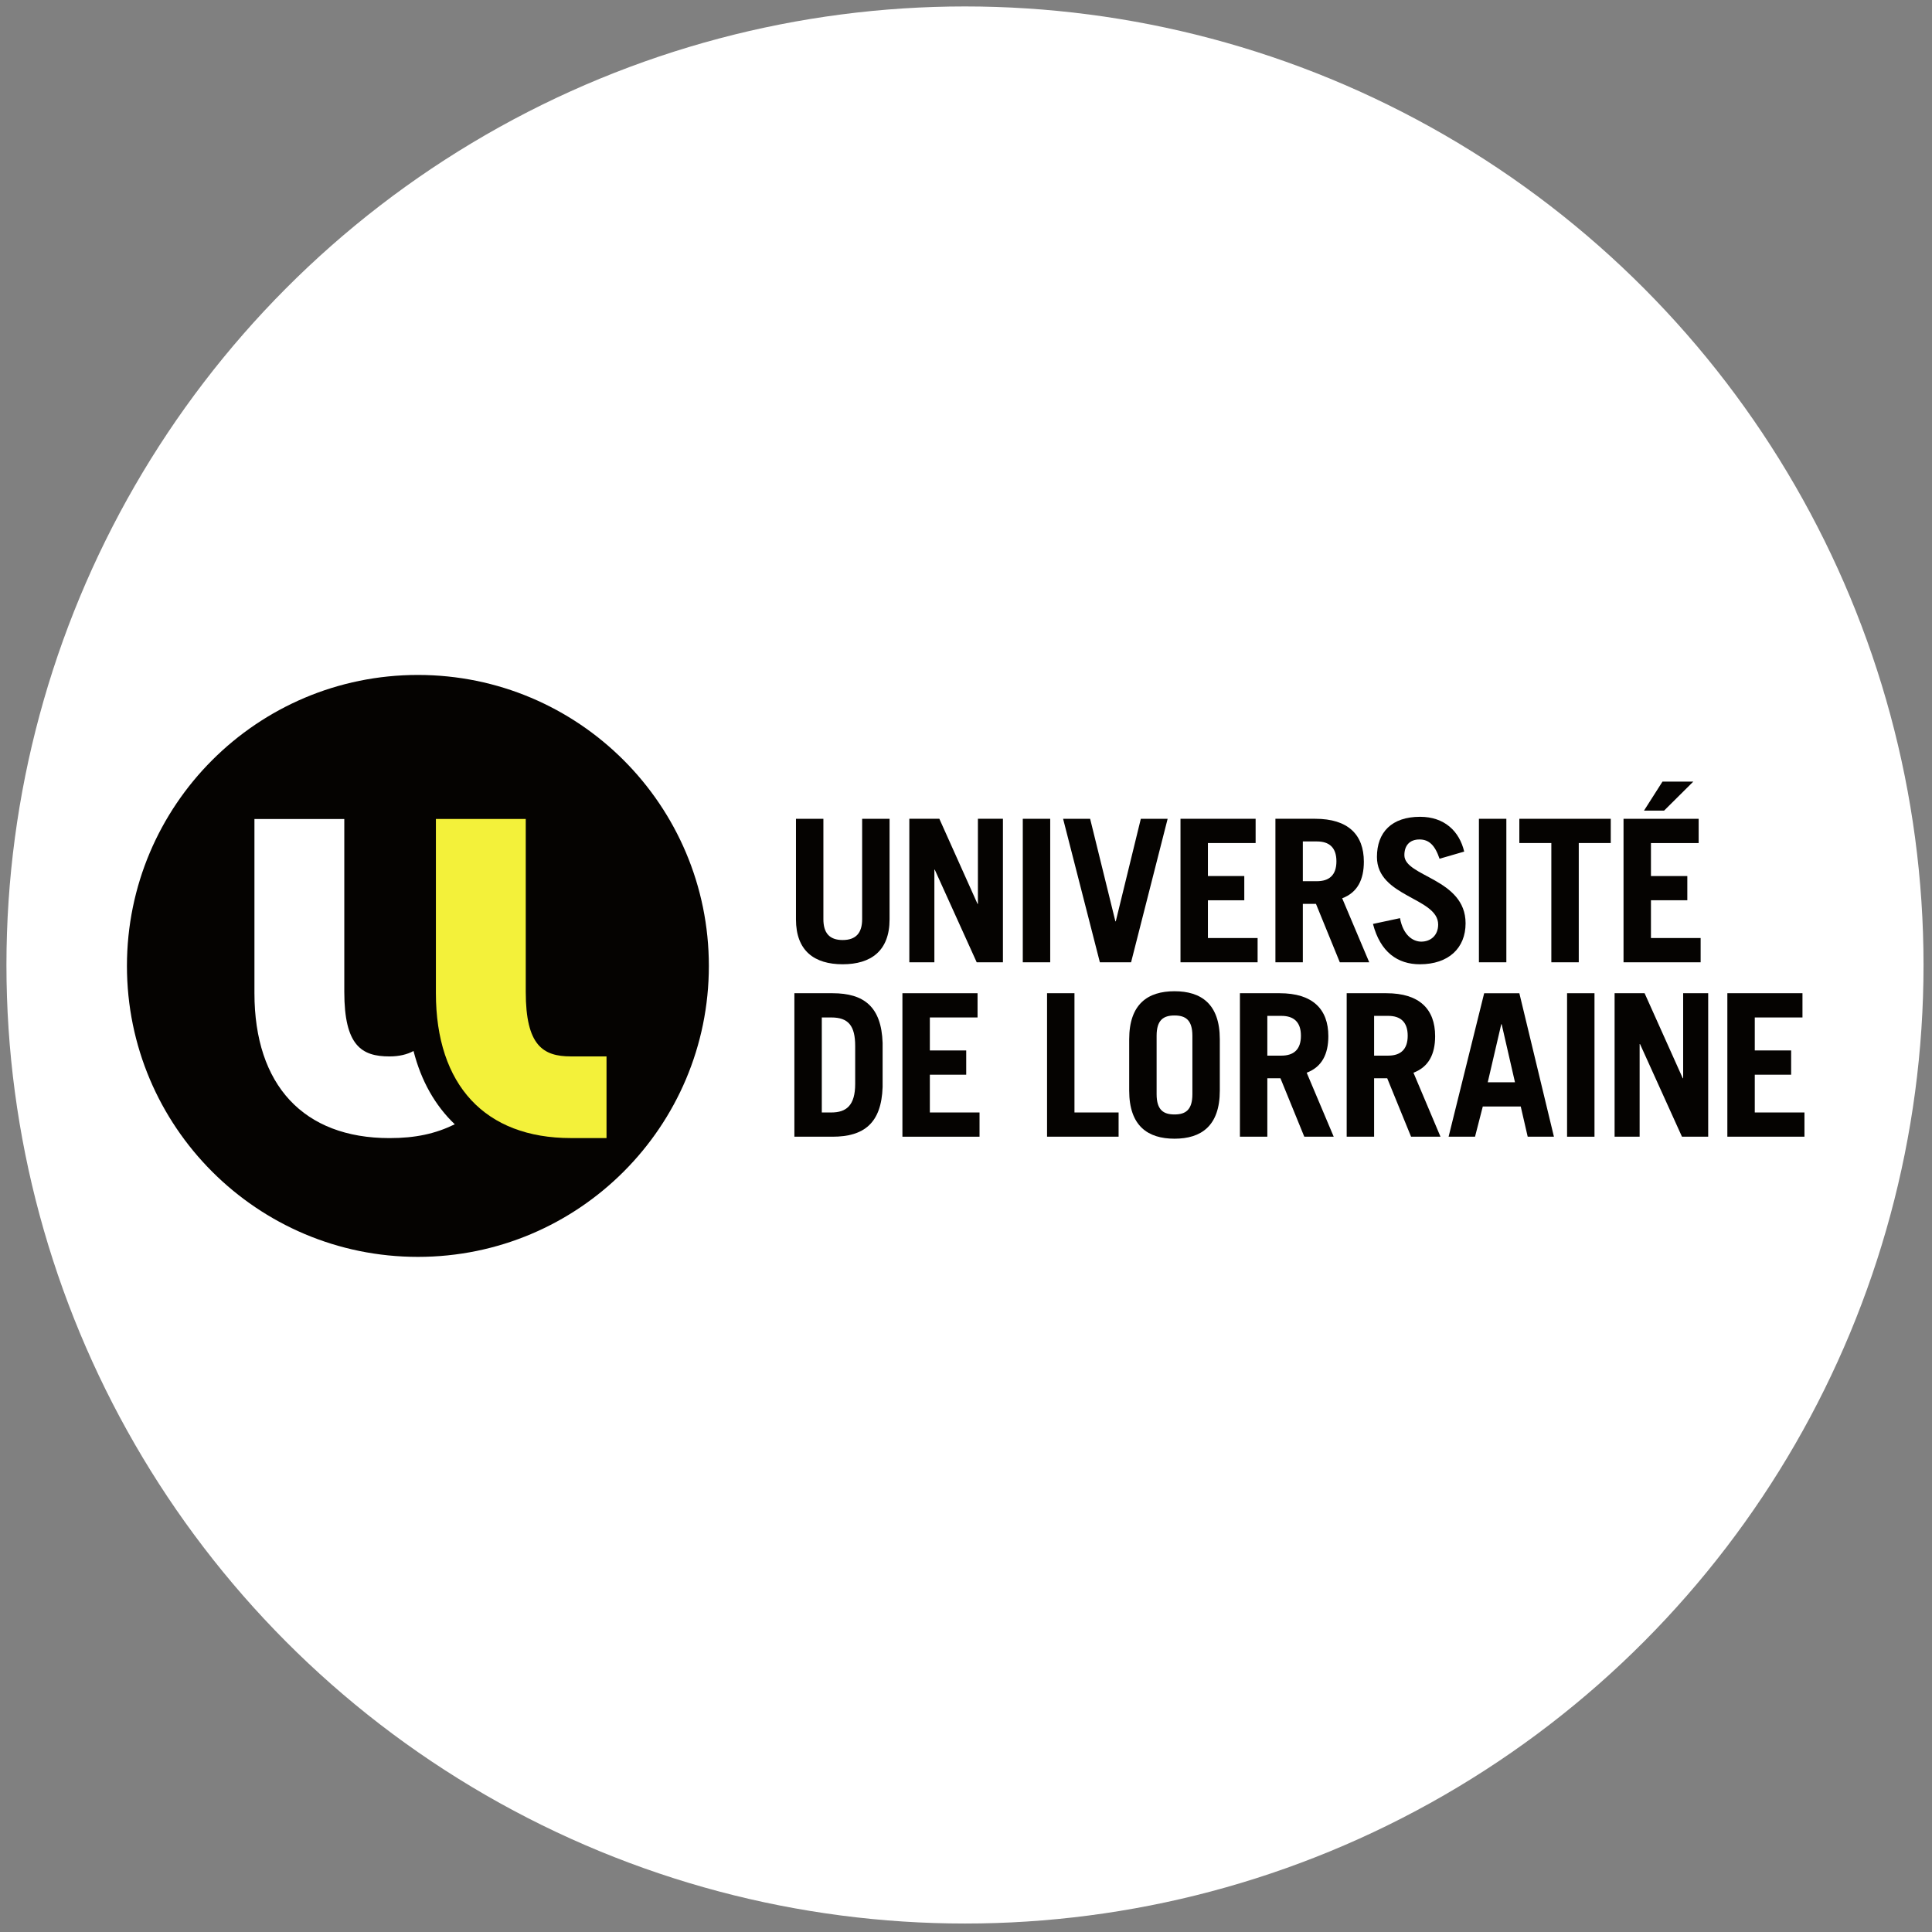
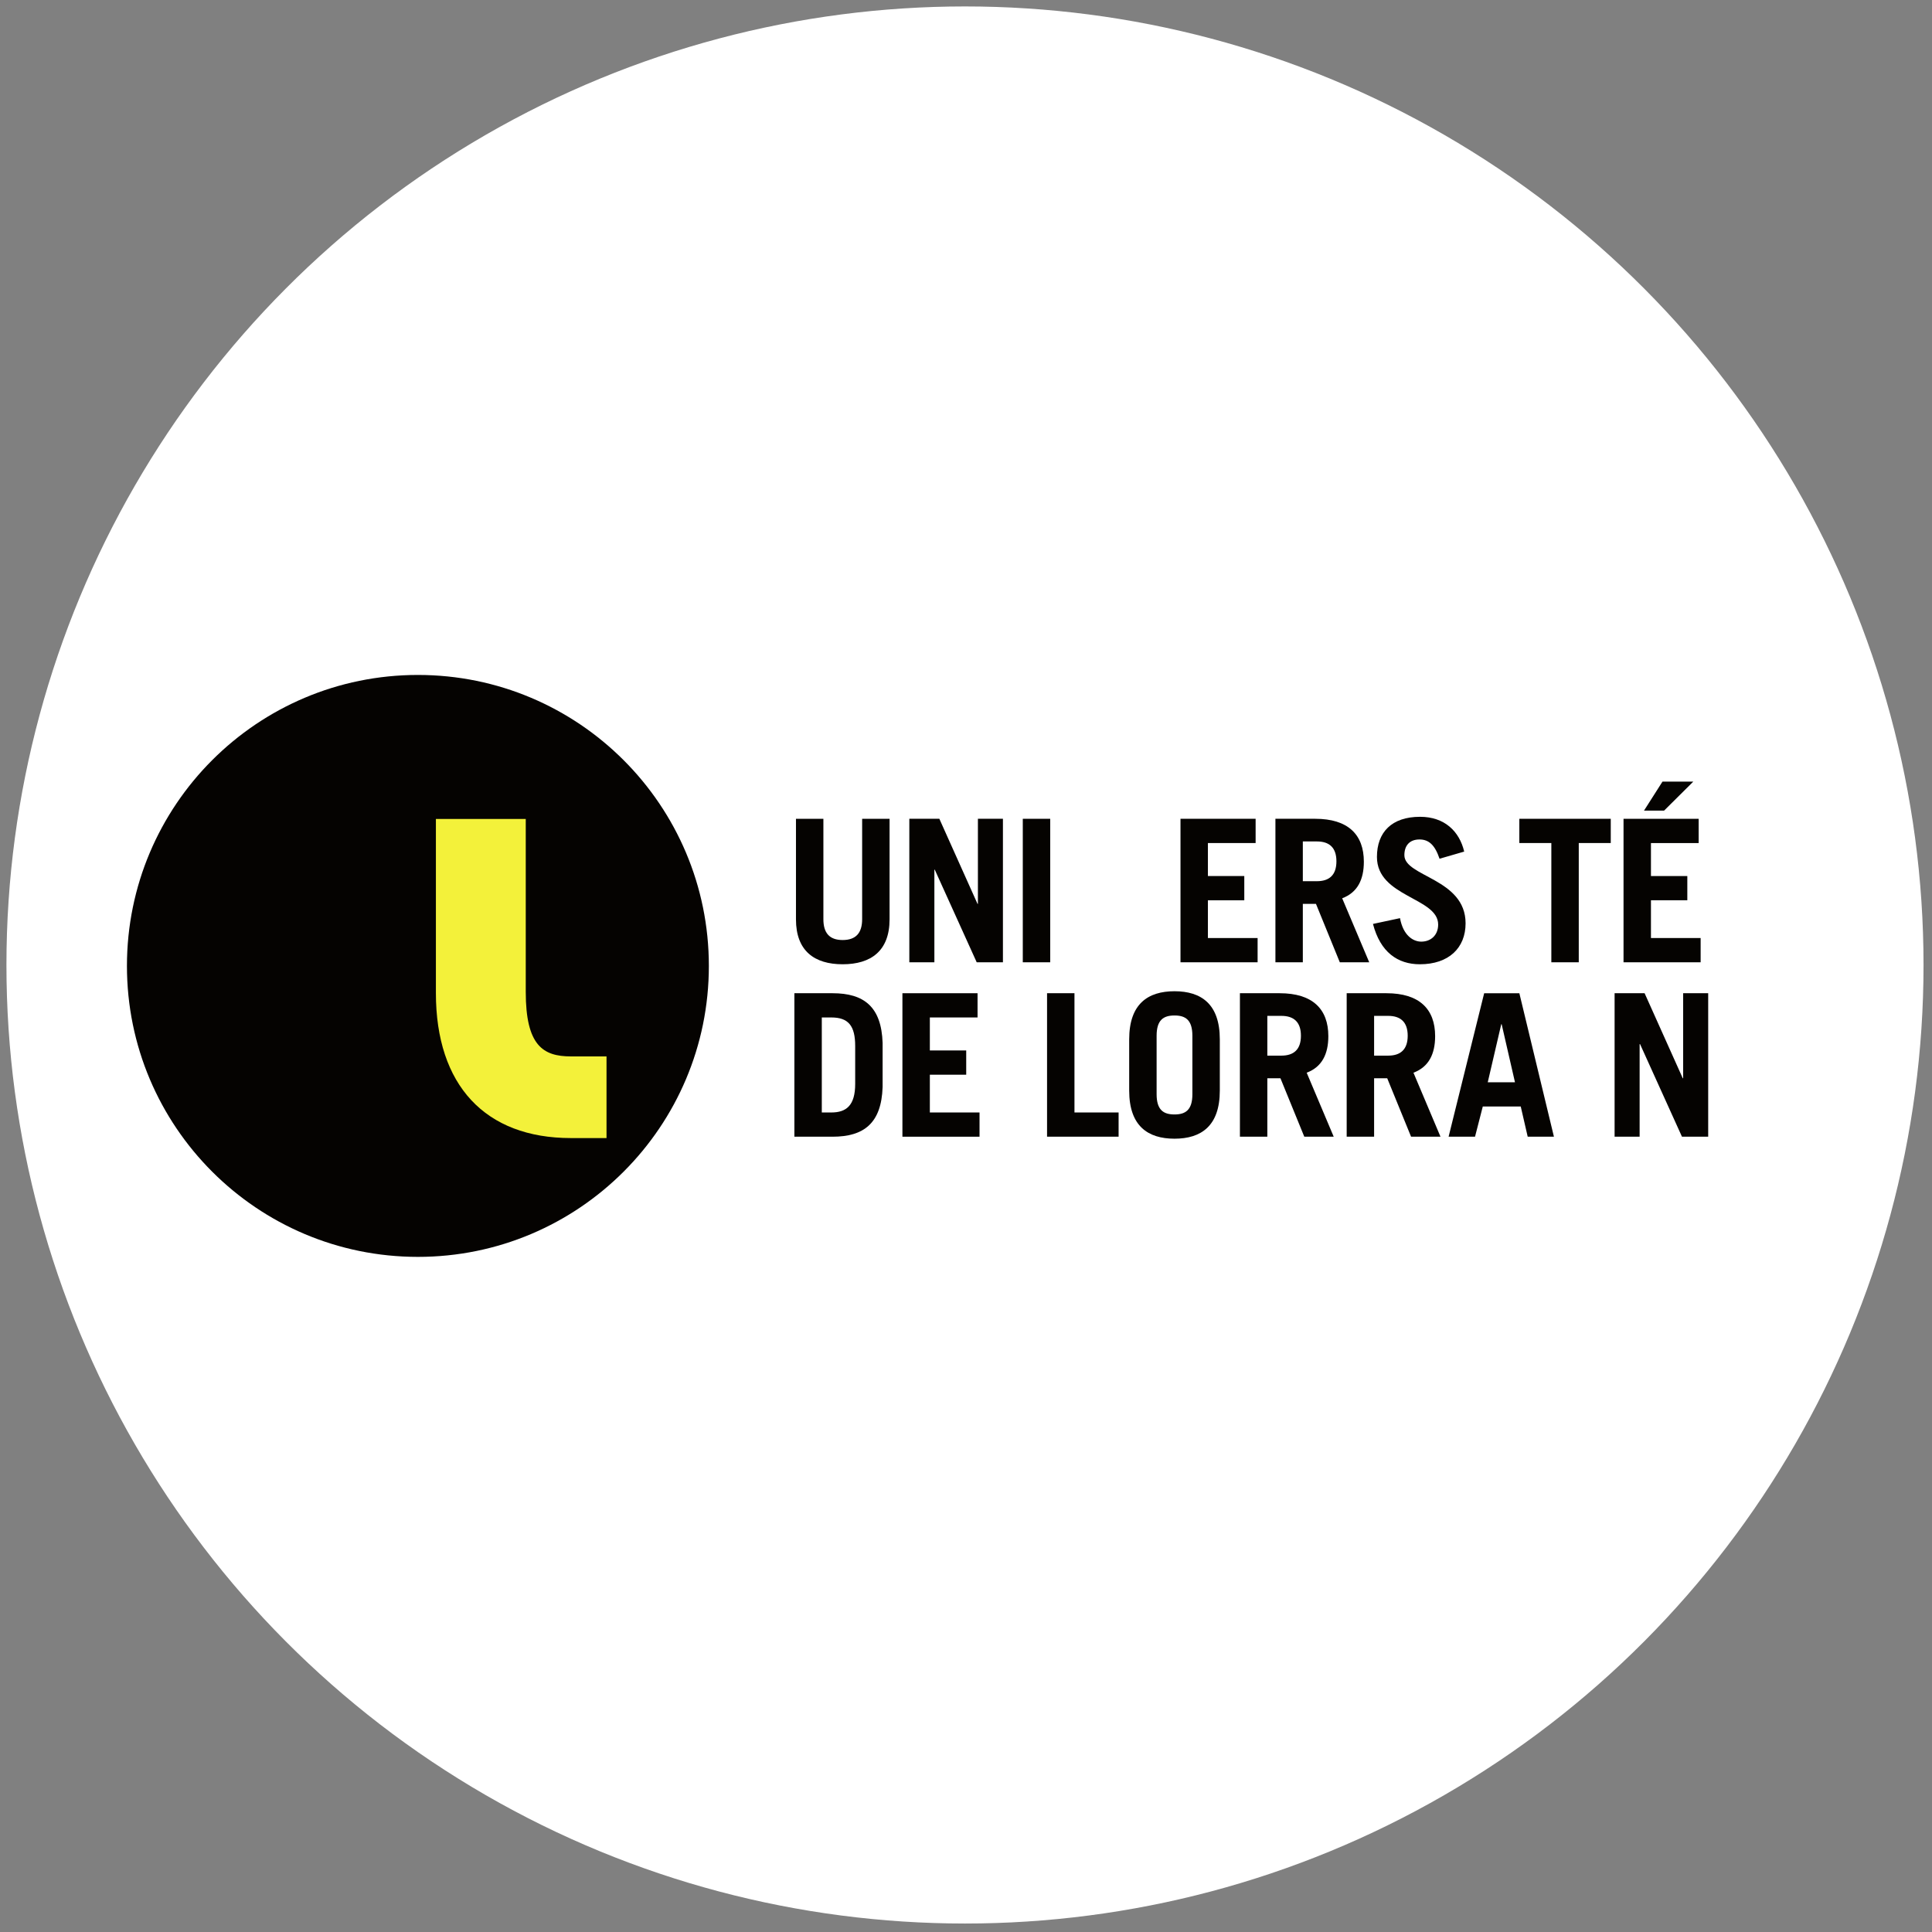
<svg xmlns="http://www.w3.org/2000/svg" version="1.1" id="layer" x="0px" y="0px" width="600px" height="600px" viewBox="0 0 600 600" enable-background="new 0 0 600 600" xml:space="preserve">
  <rect x="0" y="0" width="600" height="600" fill="#808080" stroke="none" />
  <g id="Calque_4">
    <circle fill="#FFFFFF" cx="299.685" cy="299.685" r="297.685" />
  </g>
  <g id="universite_lorraine">
    <g id="g10" transform="matrix(1.333,0,0,-1.333,-75.638,188.927)">
      <g id="g12" transform="scale(0.1)">
        <path id="path16" fill="#050301" d="M2485.735-490.296v-233.84c0-31.934,13.878-48.614,44.922-48.614     c31.028,0,45.375,16.68,45.375,48.614v233.84h63.885v-234.278     c0-73.618-43.529-104.645-109.26-104.645s-108.807,31.028-108.807,104.645v234.278H2485.735" />
        <path id="path18" fill="#050301" d="M2685.957-824.604v334.34h69.941l88.889-198.198h0.939v198.198h58.298     v-334.34h-61.1l-97.698,215.752h-0.923v-215.752h-58.347" />
        <path id="path20" fill="#050301" d="M2950.291-490.296h63.885v-334.308h-63.885V-490.296" />
-         <path id="path22" fill="#050301" d="M3044.199-490.296h62.995l58.832-238.909h0.907l58.363,238.909h62.476     l-85.18-334.308h-72.711L3044.199-490.296" />
        <path id="path24" fill="#050301" d="M3317.715-824.604v334.34h175.024v-56.533h-111.155v-76.856h84.759     v-56.517h-84.759v-87.933h115.787v-56.501h-179.655" />
        <path id="path26" fill="#050301" d="M3602.728-635.685h32.874c28.339,0,45.392,13.894,45.392,46.315     s-17.052,46.298-45.392,46.298h-32.874V-635.685z M3688.879-824.604l-55.578,136.142h-30.574v-136.142     h-63.869v334.34h92.597c76.873,0,113.438-37.068,113.438-100.046c0-41.651-14.801-71.755-50.476-85.18     l62.994-149.114h-68.533" />
        <path id="path28" fill="#050301" d="M3921.246-583.363c-10.64,31.497-24.534,44.906-46.736,44.906     c-22.72,0-35.206-13.862-35.206-36.598c0-50.46,142.604-54.136,142.604-158.749     c0-57.488-39.335-95.415-106.475-95.415c-51.853,0-92.159,28.226-109.293,93.973l62.994,13.473     c7.385-40.323,30.542-54.703,49.537-54.703c22.218,0,39.351,14.882,39.351,39.837     c0,63.011-142.636,63.95-142.636,157.454c0,57.424,34.282,93.536,100.5,93.536     c56.938,0,91.69-33.813,102.783-81.051l-57.424-16.664" />
-         <path id="path30" fill="#050301" d="M4012.985-490.296h63.901v-334.308h-63.901V-490.296" />
        <path id="path32" fill="#050301" d="M4320.135-490.296v-56.468h-74.541v-277.839h-63.885v277.839h-74.557v56.468     H4320.135" />
        <path id="path34" fill="#050301" d="M4512.389-403.707l-68.063-67.593h-46.784l43.076,67.593H4512.389z      M4349.883-824.604v334.308h175.024v-56.533h-111.139v-76.824h84.727v-56.468h-84.727v-87.982h115.754     v-56.501H4349.883" />
        <path id="path36" fill="#050301" d="M2482.027-1174.509h22.218c35.206,0,55.577,16.701,55.577,66.693v87.998     c0,47.234-15.74,66.667-55.577,66.667h-22.218V-1174.509z M2418.158-896.681h88.889     c73.148,0,113.908-31.465,116.661-115.743v-102.812c-2.753-84.241-43.513-115.736-116.661-115.736     h-88.889v334.291" />
        <path id="path38" fill="#050301" d="M2669.86-1230.972v334.291h175.04V-953.151h-111.139v-76.871h84.727     v-56.502h-84.727v-87.985h115.754v-56.463h-179.656" />
        <path id="path40" fill="#050301" d="M3006.823-1230.972v334.291h63.869v-277.828h102.815v-56.463H3006.823" />
        <path id="path42" fill="#050301" d="M3262.072-1131.867c0-37.068,16.178-47.241,41.683-47.241     c25.457,0,41.667,10.173,41.667,47.241v136.029c0,37.1-16.21,47.304-41.667,47.304     c-25.505,0-41.683-10.204-41.683-47.304V-1131.867z M3198.187-1004.131     c0,82.443,43.513,112.08,105.568,112.08c62.039,0,105.552-29.637,105.552-112.08v-119.43     c0-82.411-43.513-112.041-105.552-112.041c-62.055,0-105.568,29.63-105.568,112.041V-1004.131" />
        <path id="path44" fill="#050301" d="M3520.025-1042.072h32.842c28.323,0,45.424,13.909,45.424,46.297     c0,32.42-17.101,46.318-45.424,46.318h-32.842V-1042.072z M3606.145-1230.972l-55.562,136.142h-30.558     v-136.142h-63.869v334.291h92.581c76.856,0,113.422-37.05,113.422-100.017     c0-41.649-14.801-71.754-50.444-85.177l62.962-149.098h-68.533" />
        <path id="path46" fill="#050301" d="M3768.78-1042.072h32.874c28.275,0,45.408,13.909,45.408,46.297     c0,32.42-17.133,46.318-45.408,46.318h-32.874V-1042.072z M3854.916-1230.972l-55.578,136.142h-30.558     v-136.142h-63.885v334.291h92.613c76.873,0,113.455-37.05,113.455-100.017     c0-41.649-14.834-71.754-50.492-85.177l62.978-149.098h-68.533" />
        <path id="path48" fill="#050301" d="M4033.551-1104.129h63.431l-31.027,135.219h-0.939L4033.551-1104.129z      M3942.331-1230.972l82.88,334.272h81.974l80.548-334.272h-61.1l-16.21,70.38h-88.435     l-18.072-70.38H3942.331" />
-         <path id="path50" fill="#050301" d="M4218.34-896.681h63.885v-334.291h-63.885V-896.681" />
        <path id="path52" fill="#050301" d="M4329.074-1230.972v334.291h69.909l88.904-198.149h0.907v198.149h58.331     v-334.291h-61.083l-97.682,215.765h-0.972v-215.765h-58.314" />
-         <path id="path54" fill="#050301" d="M4591.772-1230.972v334.291h175.008V-953.151h-111.123v-76.871h84.727     v-56.502h-84.727v-87.985h115.754v-56.463h-179.639" />
        <path id="path56" fill="#050301" d="M2218.908-833.107c0-374.289-303.507-677.831-677.854-677.831     c-374.415,0-677.894,303.542-677.894,677.831c0,374.405,303.479,677.944,677.894,677.944     c374.347,0,677.854-303.539,677.854-677.944" />
-         <path id="path58" fill="#FFFFFF" d="M1530.868-1031.287c-15.112-8.223-33.798-12.646-56.096-12.646     c-64.947,0-105.204,25.144-105.204,150.521v402.63h-209.35v-405.544     c0-214.715,114.653-337.885,314.554-337.885c60.632,0,106.742,10.021,152.215,32.172     c-45.586,43.434-78.299,100.807-96.119,170.752" />
        <path id="path60" fill="#F3F13A" d="M1792.311-893.348v402.647h-209.339v-405.562     c0-214.665,114.718-337.865,314.551-337.865h82.961v190.24h-82.961     C1832.586-1043.889,1792.311-1018.719,1792.311-893.348" />
      </g>
    </g>
  </g>
</svg>